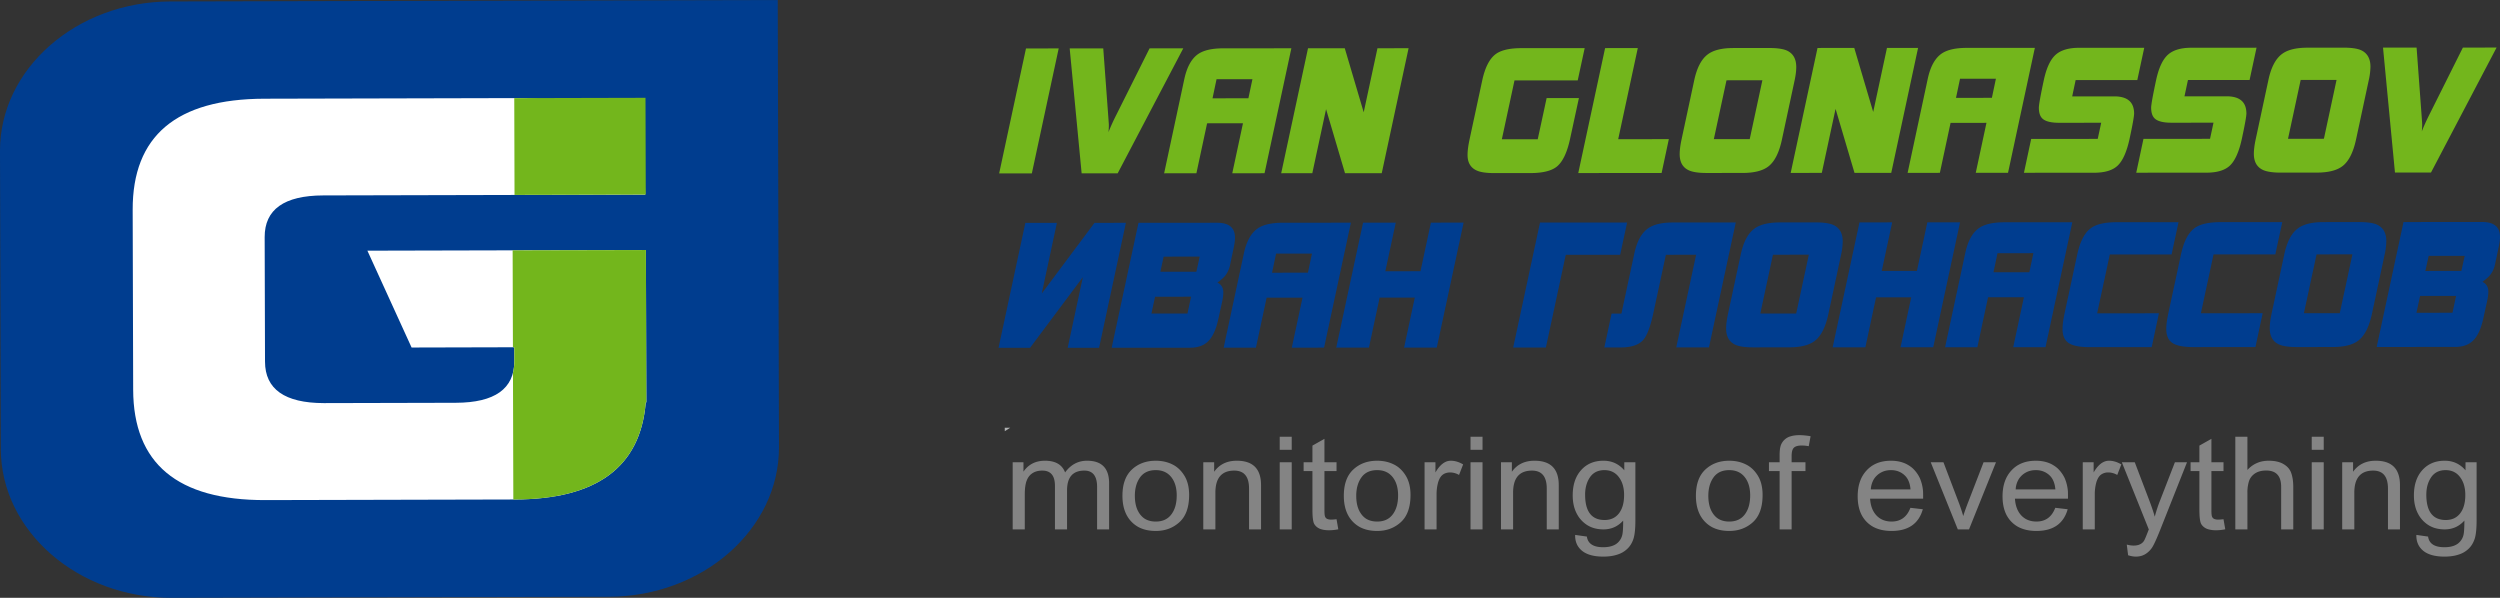
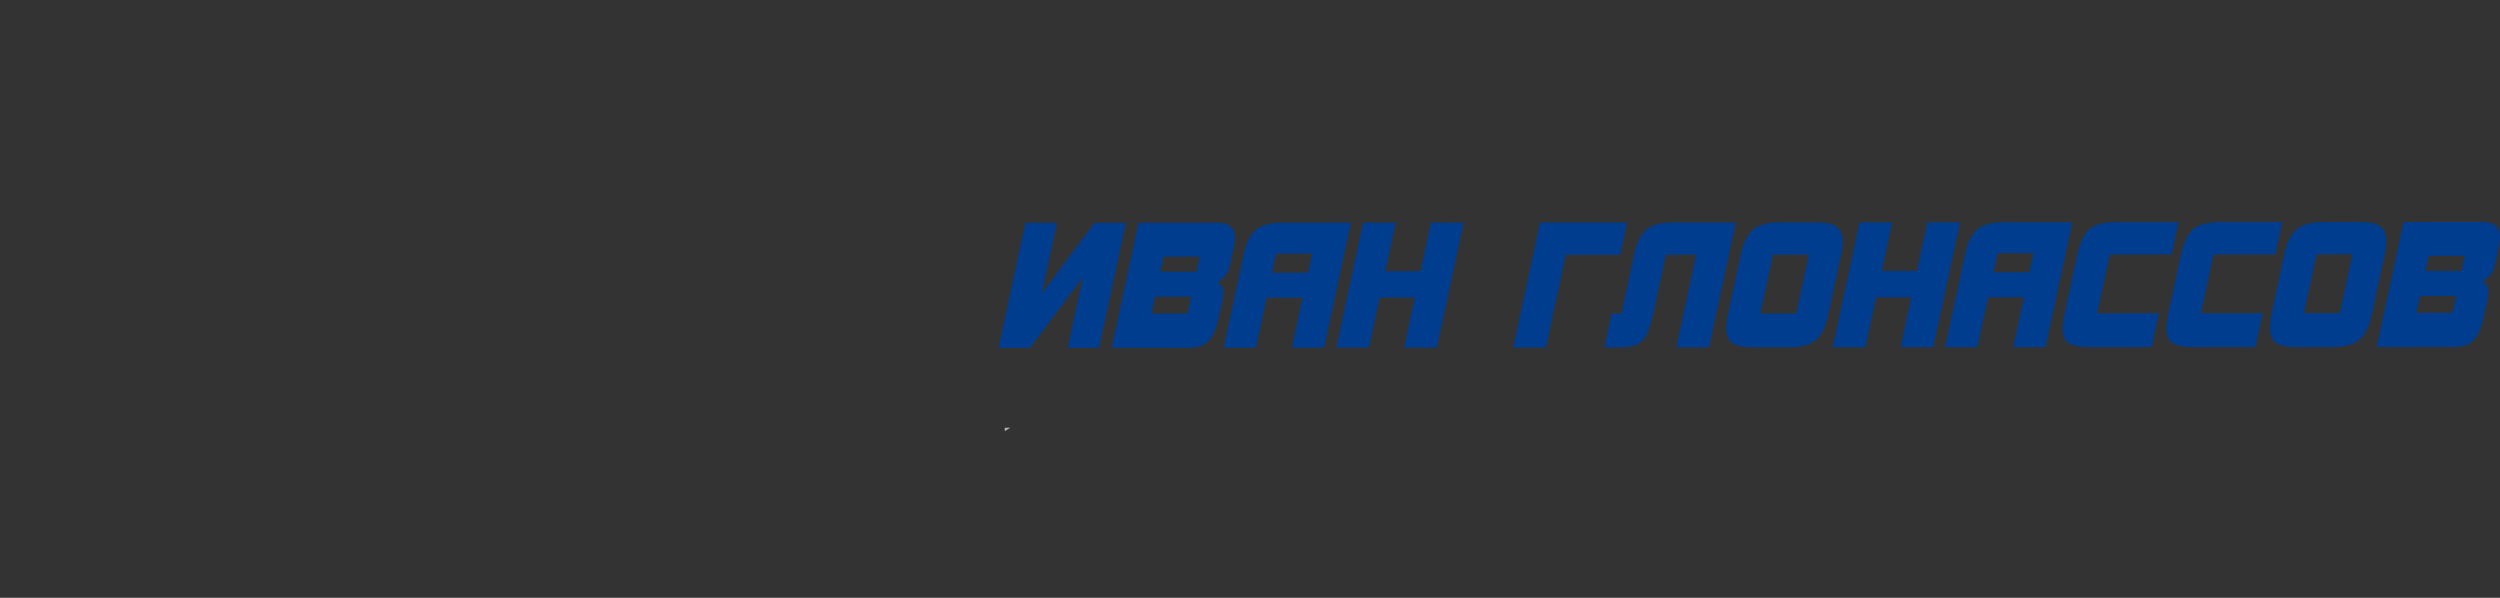
<svg xmlns="http://www.w3.org/2000/svg" width="230" height="55" fill="none">
  <rect width="100%" height="100%" fill="#333333" stroke="none" />
-   <path fill-rule="evenodd" clip-rule="evenodd" d="M15.66.136L71.552 0l.113 41.148c.02 7.544-7.026 13.733-15.66 13.754L15.81 55C7.176 55.02.096 48.866.075 41.322L0 13.891C-.02 6.347 7.026.157 15.66.136z" fill="#003D8F" />
-   <path fill-rule="evenodd" clip-rule="evenodd" d="M59.407 37.04c-.49 5.92-4.505 8.895-12.055 8.913l-22.937.056c-8.093.02-12.145-3.369-12.163-10.157L12.206 19.3c-.018-6.79 4.015-10.198 12.108-10.218l22.936-.056c8.057-.02 12.089 2.918 12.105 8.811v.07l-29.62.072c-3.592.01-5.393 1.291-5.386 3.838l.032 11.457c.006 2.53 1.815 3.803 5.406 3.812l12.145-.03c3.59-.009 5.392-1.291 5.385-3.838l-.004-1.27-9.447.024-4.066-8.909 25.624-.063.039 14.013-.056.026z" fill="#fff" />
-   <path fill-rule="evenodd" clip-rule="evenodd" d="M59.407 37.04c-.49 5.921-4.505 8.895-12.056 8.914h-.125l-.032-11.66a4.35 4.35 0 00.122-1.075l-.003-1.269h-.125l-.025-8.918 12.261-.03.038 14.012-.055.027zM47.336 17.933l12.074-.03-.024-8.905-12.074.03.024 8.905zM97.4 4.455L94.93 15.95l-3.008.002 2.469-11.495 3.008-.002zm11.461-.007l-6.035 11.498-3.315.002-1.1-11.493 3.089-.002.453 6.145c.041.543.061.841.061.895.002.202-.009.425-.034.67.191-.49.426-1.011.706-1.565l3.074-6.148 3.101-.002zm9.945-.006l-2.468 11.495-2.969.002.985-4.598-3.301.002-.985 4.598-2.968.002 1.854-8.653c.239-1.118.662-1.89 1.271-2.315.511-.352 1.282-.528 2.311-.529l6.27-.004zm-3.582 2.844l-3.302.002-.37 1.756 3.301-.002.371-1.756zm14.366-2.85l-2.469 11.495-3.381.002-1.742-5.89-1.266 5.892-2.862.002 2.468-11.496 3.381-.002 1.742 5.89 1.266-5.891 2.863-.002zm16.201-.01l-.64 2.97-5.817.003-1.164 5.413 3.302-.002.818-3.785 2.969-.001-.819 3.784c-.273 1.245-.679 2.086-1.216 2.523-.494.393-1.299.59-2.418.592l-3.301.002c-.736 0-1.274-.074-1.612-.223-.579-.244-.872-.717-.878-1.42-.003-.383.059-.873.187-1.469l1.163-5.412c.256-1.192.671-2.001 1.244-2.427.494-.362 1.282-.544 2.364-.544l5.818-.004zm7.742 8.376l-.665 3.113-7.668.005 2.469-11.495 3.008-.002-1.803 8.382 4.659-.003zm11.722-6.664c.003.351-.046.766-.148 1.245l-1.164 5.429c-.256 1.213-.67 2.043-1.242 2.49-.512.405-1.309.608-2.392.609l-3.301.002c-.727 0-1.269-.08-1.626-.239-.561-.255-.845-.744-.851-1.468-.003-.372.055-.835.174-1.389l1.163-5.428c.248-1.16.667-1.959 1.258-2.395.511-.384 1.295-.576 2.35-.576l3.302-.002c.727 0 1.27.079 1.626.238.562.266.845.76.851 1.484zm-3.116 1.247l-3.301.002-1.165 5.413 3.302-.002 1.164-5.413zm14.324-2.978l-2.468 11.495-3.381.003-1.742-5.89-1.266 5.891-2.863.002 2.469-11.495 3.381-.002 1.742 5.89 1.266-5.892 2.862-.002zm10.744-.006l-2.468 11.495-2.969.002.985-4.598-3.302.002-.985 4.598-2.967.002 1.853-8.654c.239-1.117.663-1.889 1.272-2.315.511-.352 1.282-.528 2.311-.528l6.27-.004zm-3.583 2.843l-3.301.002-.371 1.757L183.254 9l.37-1.757zm13.647-2.85l-.639 2.97-5.672.004-.318 1.5 3.873-.002c1.207 0 1.814.52 1.824 1.564.002.255-.137 1.037-.419 2.347-.256 1.17-.612 1.982-1.07 2.434-.457.453-1.187.68-2.19.68l-6.456.004.665-3.113 6.123-.004.319-1.485-3.873.003c-.772 0-1.293-.138-1.561-.414-.197-.202-.298-.522-.301-.958-.003-.266.15-1.118.456-2.555.239-1.107.596-1.878 1.072-2.315.475-.436 1.196-.655 2.164-.656l6.003-.003zm10.331-.006l-.64 2.97-5.67.003-.32 1.501 3.874-.002c1.206 0 1.815.52 1.824 1.563.002.256-.137 1.038-.419 2.347-.256 1.171-.613 1.983-1.07 2.435-.458.453-1.188.68-2.191.68l-6.455.004.664-3.113 6.124-.004.319-1.485-3.873.002c-.773 0-1.293-.137-1.561-.414-.197-.202-.298-.521-.302-.957-.002-.266.15-1.118.457-2.555.239-1.107.596-1.879 1.071-2.315.475-.437 1.197-.655 2.164-.656l6.004-.004zm10.479 1.718a5.86 5.86 0 01-.149 1.245l-1.164 5.429c-.256 1.213-.669 2.043-1.242 2.49-.512.405-1.308.608-2.391.609l-3.301.002c-.728 0-1.27-.08-1.626-.239-.562-.255-.846-.744-.853-1.468-.003-.372.056-.835.175-1.389l1.164-5.428c.247-1.16.666-1.959 1.257-2.395.511-.384 1.294-.576 2.35-.576l3.302-.002c.728-.001 1.27.078 1.626.238.561.266.846.76.852 1.484zm-3.118 1.247l-3.301.002-1.164 5.413 3.302-.002 1.163-5.413zm14.724-2.978l-6.035 11.497-3.315.002-1.099-11.493 3.089-.001.453 6.145c.04.543.06.841.061.894.001.202-.01.426-.034.67.19-.49.425-1.01.705-1.564l3.074-6.148 3.101-.002z" fill="#73B61C" />
  <path fill-rule="evenodd" clip-rule="evenodd" d="M103.583 20.5l-2.468 11.495-2.888.002 1.394-6.498-4.856 6.5-2.901.001 2.468-11.495 2.902-.002-1.394 6.499 4.855-6.5 2.888-.002zm10.036 1.35c.002.245-.036.548-.112.91l-.345 1.629a2.354 2.354 0 01-.431.958c-.141.18-.383.4-.726.655.356.17.536.468.54.894.002.234-.036.526-.112.878l-.359 1.628c-.196.883-.483 1.528-.861 1.932-.404.437-.979.655-1.725.656l-7.215.004 2.468-11.495 7.242-.005c1.082 0 1.628.452 1.636 1.356zm-3.246 1.758l-3.315.003-.307 1.388 3.315-.002.307-1.389zm-.793 3.688l-3.315.002-.332 1.549 3.314-.002.333-1.549zm14.703-6.809l-2.468 11.495-2.969.002.985-4.598-3.302.002-.984 4.598-2.969.002 1.855-8.653c.238-1.118.662-1.89 1.27-2.316.512-.351 1.283-.527 2.312-.528l6.27-.004zm-3.583 2.844l-3.301.002-.371 1.756 3.302-.002.37-1.756zm13.952-2.85l-2.468 11.495-3.008.002.984-4.599-3.235.003-.984 4.598-3.008.002 2.468-11.496 3.008-.001-.959 4.47 3.235-.002.959-4.47 3.008-.002zm15.042-.01l-.64 2.97-5.004.003-1.829 8.526-3.008.002 2.468-11.496 8.013-.004zm9.997-.006l-2.468 11.496-3.008.001 1.828-8.525-2.782.002-1.164 5.412c-.264 1.213-.568 2.017-.91 2.411-.405.469-1.104.703-2.098.704h-1.49l.664-3.112h.906l1.189-5.541c.239-1.107.658-1.874 1.258-2.3.503-.362 1.264-.543 2.285-.544l5.79-.004zm9.839 1.718a5.86 5.86 0 01-.149 1.246l-1.163 5.428c-.257 1.213-.67 2.044-1.243 2.491-.512.405-1.308.608-2.391.608l-3.301.002c-.728 0-1.27-.079-1.626-.238-.561-.255-.845-.744-.852-1.468-.003-.373.055-.836.175-1.39l1.163-5.428c.247-1.16.666-1.958 1.257-2.395.511-.383 1.295-.575 2.351-.576l3.301-.002c.728 0 1.27.08 1.626.238.562.266.846.761.852 1.484zm-3.117 1.248l-3.302.002-1.164 5.412 3.302-.002 1.164-5.412zm13.91-2.978l-2.467 11.495-3.009.002.985-4.598-3.235.002-.984 4.598-3.009.002 2.468-11.495 3.008-.002-.959 4.47 3.235-.002.959-4.47 3.008-.002zm10.33-.006l-2.467 11.495-2.97.002.985-4.598-3.301.002-.985 4.598-2.968.002 1.854-8.654c.239-1.117.663-1.89 1.272-2.315.511-.352 1.281-.528 2.31-.528l6.27-.004zm-3.582 2.844l-3.301.002-.371 1.756 3.301-.003.371-1.755zm13.352-2.85l-.638 2.97-5.684.003-1.164 5.412 5.683-.003-.664 3.113-5.684.003c-.905 0-1.55-.12-1.934-.366-.383-.244-.578-.67-.583-1.276-.004-.383.058-.873.186-1.469l1.164-5.412c.256-1.192.675-2.002 1.257-2.427.493-.363 1.287-.544 2.377-.545l5.684-.003zm9.545-.006l-.639 2.97-5.684.003-1.164 5.412 5.684-.003-.665 3.113-5.684.004c-.905 0-1.549-.122-1.934-.367-.383-.244-.578-.67-.583-1.276-.003-.383.059-.873.187-1.469l1.164-5.412c.255-1.192.674-2.002 1.256-2.427.494-.362 1.287-.544 2.378-.545l5.684-.003zm9.573 1.718a5.86 5.86 0 01-.149 1.245l-1.164 5.429c-.256 1.213-.669 2.043-1.243 2.49-.51.406-1.307.608-2.39.609l-3.301.002c-.728 0-1.27-.08-1.627-.239-.561-.255-.844-.744-.851-1.468-.003-.372.055-.835.174-1.389l1.163-5.428c.248-1.16.667-1.959 1.258-2.395.511-.384 1.295-.576 2.351-.576l3.301-.002c.728 0 1.27.079 1.626.238.562.266.846.76.852 1.484zm-3.117 1.247l-3.301.002-1.165 5.413 3.301-.002 1.165-5.413zM230 21.78c.002.244-.035.548-.112.91l-.345 1.628a2.352 2.352 0 01-.43.958c-.141.181-.383.4-.727.655.357.17.537.468.54.894.002.234-.035.527-.111.878l-.359 1.628c-.197.884-.484 1.528-.861 1.932-.405.437-.98.655-1.725.656l-7.215.004 2.468-11.495 7.241-.004c1.083 0 1.628.451 1.636 1.356zm-3.246 1.758l-3.314.002-.308 1.389 3.315-.002.307-1.39zm-.793 3.688l-3.314.002-.333 1.548 3.315-.002.332-1.548z" fill="#003D8F" />
  <path fill-rule="evenodd" clip-rule="evenodd" d="M92.44 39.67l-.003-.318h.502c-.168.101-.335.207-.5.318z" fill="#B1B3B4" />
-   <path d="M93.166 48.705V42.53h.992v.864c.459-.671 1.12-1.007 1.981-1.007.963 0 1.58.36 1.85 1.078.523-.718 1.196-1.078 2.02-1.078 1.353 0 2.029.692 2.029 2.076v4.242h-1.104V44.81c0-1.01-.39-1.515-1.17-1.515-1.064 0-1.595.606-1.595 1.818v3.59h-1.114v-4.009c0-.932-.387-1.399-1.16-1.399-.36 0-.658.077-.897.232-.24.148-.419.374-.538.677-.12.303-.18.734-.18 1.292v3.208h-1.114zM103.265 45.613c0-1.07.29-1.874.868-2.415.579-.54 1.312-.81 2.2-.81.56 0 1.063.11 1.51.33.446.213.818.557 1.113 1.033.296.475.444 1.069.444 1.782 0 1.134-.299 1.972-.897 2.512-.591.535-1.315.802-2.17.802-.642 0-1.19-.128-1.643-.383a2.7 2.7 0 01-1.057-1.114c-.245-.48-.368-1.06-.368-1.737zm1.142 0c0 .505.079.935.236 1.292.164.356.384.627.661.81.283.179.626.268 1.029.268.622 0 1.097-.217 1.425-.65.333-.434.5-1.02.5-1.756 0-.707-.17-1.271-.51-1.693-.34-.422-.811-.632-1.415-.632-.649 0-1.133.225-1.454.677-.315.445-.472 1.007-.472 1.684zM110.702 48.705V42.53h1.001v.873c.478-.677 1.173-1.016 2.086-1.016 1.484 0 2.227.749 2.227 2.246v4.072h-1.104v-3.76c0-1.1-.453-1.649-1.359-1.649-1.158 0-1.737.677-1.737 2.032v3.377h-1.114zM117.734 41.38v-1.202h1.104v1.203h-1.104zm0 7.325V42.53h1.104v6.175h-1.104zM122.962 47.77l.161.926a4.59 4.59 0 01-.84.089c-.346 0-.636-.048-.869-.143-.226-.1-.396-.25-.509-.445-.107-.196-.161-.63-.161-1.301V43.34h-.811v-.811h.811v-1.533l1.105-.623v2.156h1.113v.81h-1.113v3.618c0 .28.018.47.056.57a.4.4 0 00.198.214.928.928 0 00.369.063c.125 0 .289-.012.49-.036zM123.632 45.613c0-1.07.29-1.874.869-2.415.579-.54 1.312-.81 2.199-.81.56 0 1.063.11 1.51.33.447.213.818.557 1.114 1.033.295.475.443 1.069.443 1.782 0 1.134-.299 1.972-.897 2.512-.591.535-1.315.802-2.17.802-.642 0-1.189-.128-1.642-.383A2.697 2.697 0 01124 47.35c-.245-.48-.368-1.06-.368-1.737zm1.142 0c0 .505.079.935.236 1.292.164.356.384.627.661.81.283.179.626.268 1.029.268.623 0 1.098-.217 1.425-.65.333-.434.5-1.02.5-1.756 0-.707-.17-1.271-.51-1.693-.339-.422-.811-.632-1.415-.632-.648 0-1.133.225-1.454.677-.314.445-.472 1.007-.472 1.684zM131.06 48.705V42.53h1.001v.935c.415-.718.887-1.078 1.415-1.078.371 0 .749.113 1.133.339l-.378.971a1.622 1.622 0 00-.811-.232c-.284 0-.519.075-.708.223-.183.149-.321.392-.416.73a4.162 4.162 0 00-.132 1.052v3.235h-1.104zM135.288 41.38v-1.202h1.105v1.203h-1.105zm0 7.325V42.53h1.105v6.175h-1.105zM138.091 48.705V42.53h1.001v.873c.478-.677 1.173-1.016 2.086-1.016 1.485 0 2.227.749 2.227 2.246v4.072h-1.104v-3.76c0-1.1-.453-1.649-1.359-1.649-1.158 0-1.737.677-1.737 2.032v3.377h-1.114zM144.915 49.212l1.076.152c.094.653.595.98 1.501.98.339 0 .629-.044.868-.134.245-.089.44-.222.585-.4.151-.173.252-.369.302-.589.057-.22.085-.662.085-1.327-.484.54-1.088.81-1.812.81-.573 0-1.07-.13-1.491-.391a2.732 2.732 0 01-.982-1.087c-.239-.47-.358-1.02-.358-1.649 0-.974.258-1.75.773-2.325.516-.577 1.202-.865 2.058-.865.774 0 1.413.294 1.916.883v-.74h1.019v5.337c0 .778-.06 1.349-.179 1.71-.12.363-.302.663-.548.9a2.264 2.264 0 01-.924.544c-.372.125-.806.187-1.303.187-.868 0-1.523-.18-1.963-.543-.434-.362-.642-.847-.623-1.453zm.916-3.706c0 1.556.597 2.334 1.793 2.334.566 0 1.007-.205 1.321-.614.315-.41.472-.972.472-1.684 0-.684-.164-1.236-.491-1.658-.321-.422-.761-.632-1.321-.632-.585 0-1.029.22-1.331.659-.296.44-.443.971-.443 1.595zM156.024 45.613c0-1.07.289-1.874.868-2.415.579-.54 1.312-.81 2.199-.81.56 0 1.063.11 1.51.33.447.213.818.557 1.114 1.033.295.475.443 1.069.443 1.782 0 1.134-.299 1.972-.896 2.512-.592.535-1.315.802-2.171.802-.642 0-1.189-.128-1.642-.383a2.694 2.694 0 01-1.057-1.114c-.246-.48-.368-1.06-.368-1.737zm1.142 0c0 .505.078.935.236 1.292.163.356.383.627.66.81.283.179.626.268 1.029.268.623 0 1.098-.217 1.425-.65.334-.434.5-1.02.5-1.756 0-.707-.17-1.271-.509-1.693-.34-.422-.812-.632-1.416-.632-.648 0-1.133.225-1.453.677-.315.445-.472 1.007-.472 1.684zM163.725 48.705V43.34h-.982v-.811h.982v-.66c0-.38.035-.674.104-.881a1.334 1.334 0 01.906-.847c.233-.071.5-.107.802-.107.315 0 .661.033 1.038.098l-.17.918a3.597 3.597 0 00-.651-.063c-.346 0-.588.072-.727.214-.132.137-.198.39-.198.758v.57h1.274v.81h-1.274v5.365h-1.104zM175.758 46.718l1.142.133c-.377 1.33-1.337 1.996-2.878 1.996-.654 0-1.214-.125-1.68-.374a2.656 2.656 0 01-1.067-1.087c-.245-.475-.368-1.049-.368-1.72 0-1.004.274-1.8.821-2.388.548-.594 1.293-.89 2.237-.89.208 0 .406.014.595.044.182.03.359.074.528.134.17.059.328.133.472.222.151.09.29.19.416.303a3.047 3.047 0 01.651.9 3.873 3.873 0 01.292 1.185c.007.066.01.3.01.704h-4.88c.038.648.233 1.161.586 1.542.352.374.817.56 1.396.56.831 0 1.407-.42 1.727-1.264zm-3.643-1.693h3.653c-.05-.594-.242-1.037-.576-1.328-.333-.297-.739-.445-1.217-.445-.353 0-.661.074-.925.222a1.767 1.767 0 00-.651.606 2.016 2.016 0 00-.284.945zM180.119 48.705l-2.492-6.175h1.171l1.406 3.698c.151.398.289.813.415 1.247.101-.327.239-.719.415-1.176l1.454-3.769h1.142l-2.482 6.175h-1.029zM189.085 46.718l1.142.133c-.378 1.33-1.337 1.996-2.879 1.996-.654 0-1.214-.125-1.68-.374a2.653 2.653 0 01-1.066-1.087c-.245-.475-.368-1.049-.368-1.72 0-1.004.274-1.8.821-2.388.547-.594 1.293-.89 2.237-.89.207 0 .406.014.594.044.183.03.359.074.529.134.17.059.327.133.472.222.151.09.289.19.415.303a3.041 3.041 0 01.651.9 3.872 3.872 0 01.293 1.185c.006.066.009.3.009.704h-4.879c.038.648.233 1.161.585 1.542.352.374.818.56 1.397.56.83 0 1.406-.42 1.727-1.264zm-3.643-1.693h3.652c-.05-.594-.242-1.037-.575-1.328-.334-.297-.74-.445-1.218-.445-.352 0-.66.074-.925.222a1.775 1.775 0 00-.651.606 2.004 2.004 0 00-.283.945zM191.614 48.705V42.53h1.001v.935c.415-.718.887-1.078 1.415-1.078.372 0 .749.113 1.133.339l-.377.971a1.628 1.628 0 00-.812-.232 1.11 1.11 0 00-.708.223c-.182.149-.321.392-.415.73a4.162 4.162 0 00-.132 1.052v3.235h-1.105zM195.786 51.084l-.123-.98c.239.059.45.089.633.089.258 0 .468-.048.632-.143a.822.822 0 00.359-.365c.075-.149.201-.455.377-.918l.028-.053-2.482-6.184h1.189l1.359 3.573c.202.535.362 1.013.482 1.434.119-.469.27-.938.453-1.407l1.397-3.6h1.113l-2.491 6.282c-.239.6-.441 1.054-.604 1.363a2.002 2.002 0 01-.652.748c-.27.19-.588.285-.953.285-.214 0-.453-.041-.717-.124zM204.563 47.77l.161.926a4.59 4.59 0 01-.84.089c-.346 0-.636-.048-.869-.143-.226-.1-.396-.25-.509-.445-.107-.196-.161-.63-.161-1.301V43.34h-.811v-.811h.811v-1.533l1.105-.623v2.156h1.113v.81h-1.113v3.618c0 .28.018.47.056.57a.4.4 0 00.198.214.925.925 0 00.369.063c.125 0 .289-.012.49-.036zM205.649 48.705v-8.527h1.113v3.056c.516-.564 1.168-.847 1.954-.847.579 0 1.041.107 1.387.321.353.208.586.487.699.838.119.344.179.76.179 1.247v3.912h-1.114v-3.912c0-1.004-.459-1.506-1.378-1.506-.421 0-.767.092-1.038.276-.27.185-.453.422-.547.713a3.443 3.443 0 00-.142 1.052v3.377h-1.113zM212.68 41.38v-1.202h1.104v1.203h-1.104zm0 7.325V42.53h1.104v6.175h-1.104zM215.483 48.705V42.53h1v.873c.479-.677 1.174-1.016 2.086-1.016 1.485 0 2.228.749 2.228 2.246v4.072h-1.105v-3.76c0-1.1-.453-1.649-1.359-1.649-1.157 0-1.736.677-1.736 2.032v3.377h-1.114zM222.307 49.212l1.076.152c.094.653.594.98 1.5.98.34 0 .629-.044.869-.134.245-.089.44-.222.585-.4.151-.173.251-.369.302-.589.056-.22.085-.662.085-1.327-.485.54-1.089.81-1.812.81-.573 0-1.07-.13-1.492-.391a2.737 2.737 0 01-.981-1.087c-.239-.47-.359-1.02-.359-1.649 0-.974.258-1.75.774-2.325.516-.577 1.202-.865 2.058-.865.774 0 1.412.294 1.916.883v-.74h1.019v5.337c0 .778-.06 1.349-.179 1.71-.12.363-.303.663-.548.9a2.268 2.268 0 01-.925.544c-.371.125-.805.187-1.302.187-.869 0-1.523-.18-1.963-.543-.435-.362-.642-.847-.623-1.453zm.915-3.706c0 1.556.598 2.334 1.793 2.334.567 0 1.007-.205 1.322-.614.314-.41.472-.972.472-1.684 0-.684-.164-1.236-.491-1.658-.321-.422-.761-.632-1.321-.632-.586 0-1.029.22-1.331.659-.296.44-.444.971-.444 1.595z" fill="#848484" />
</svg>